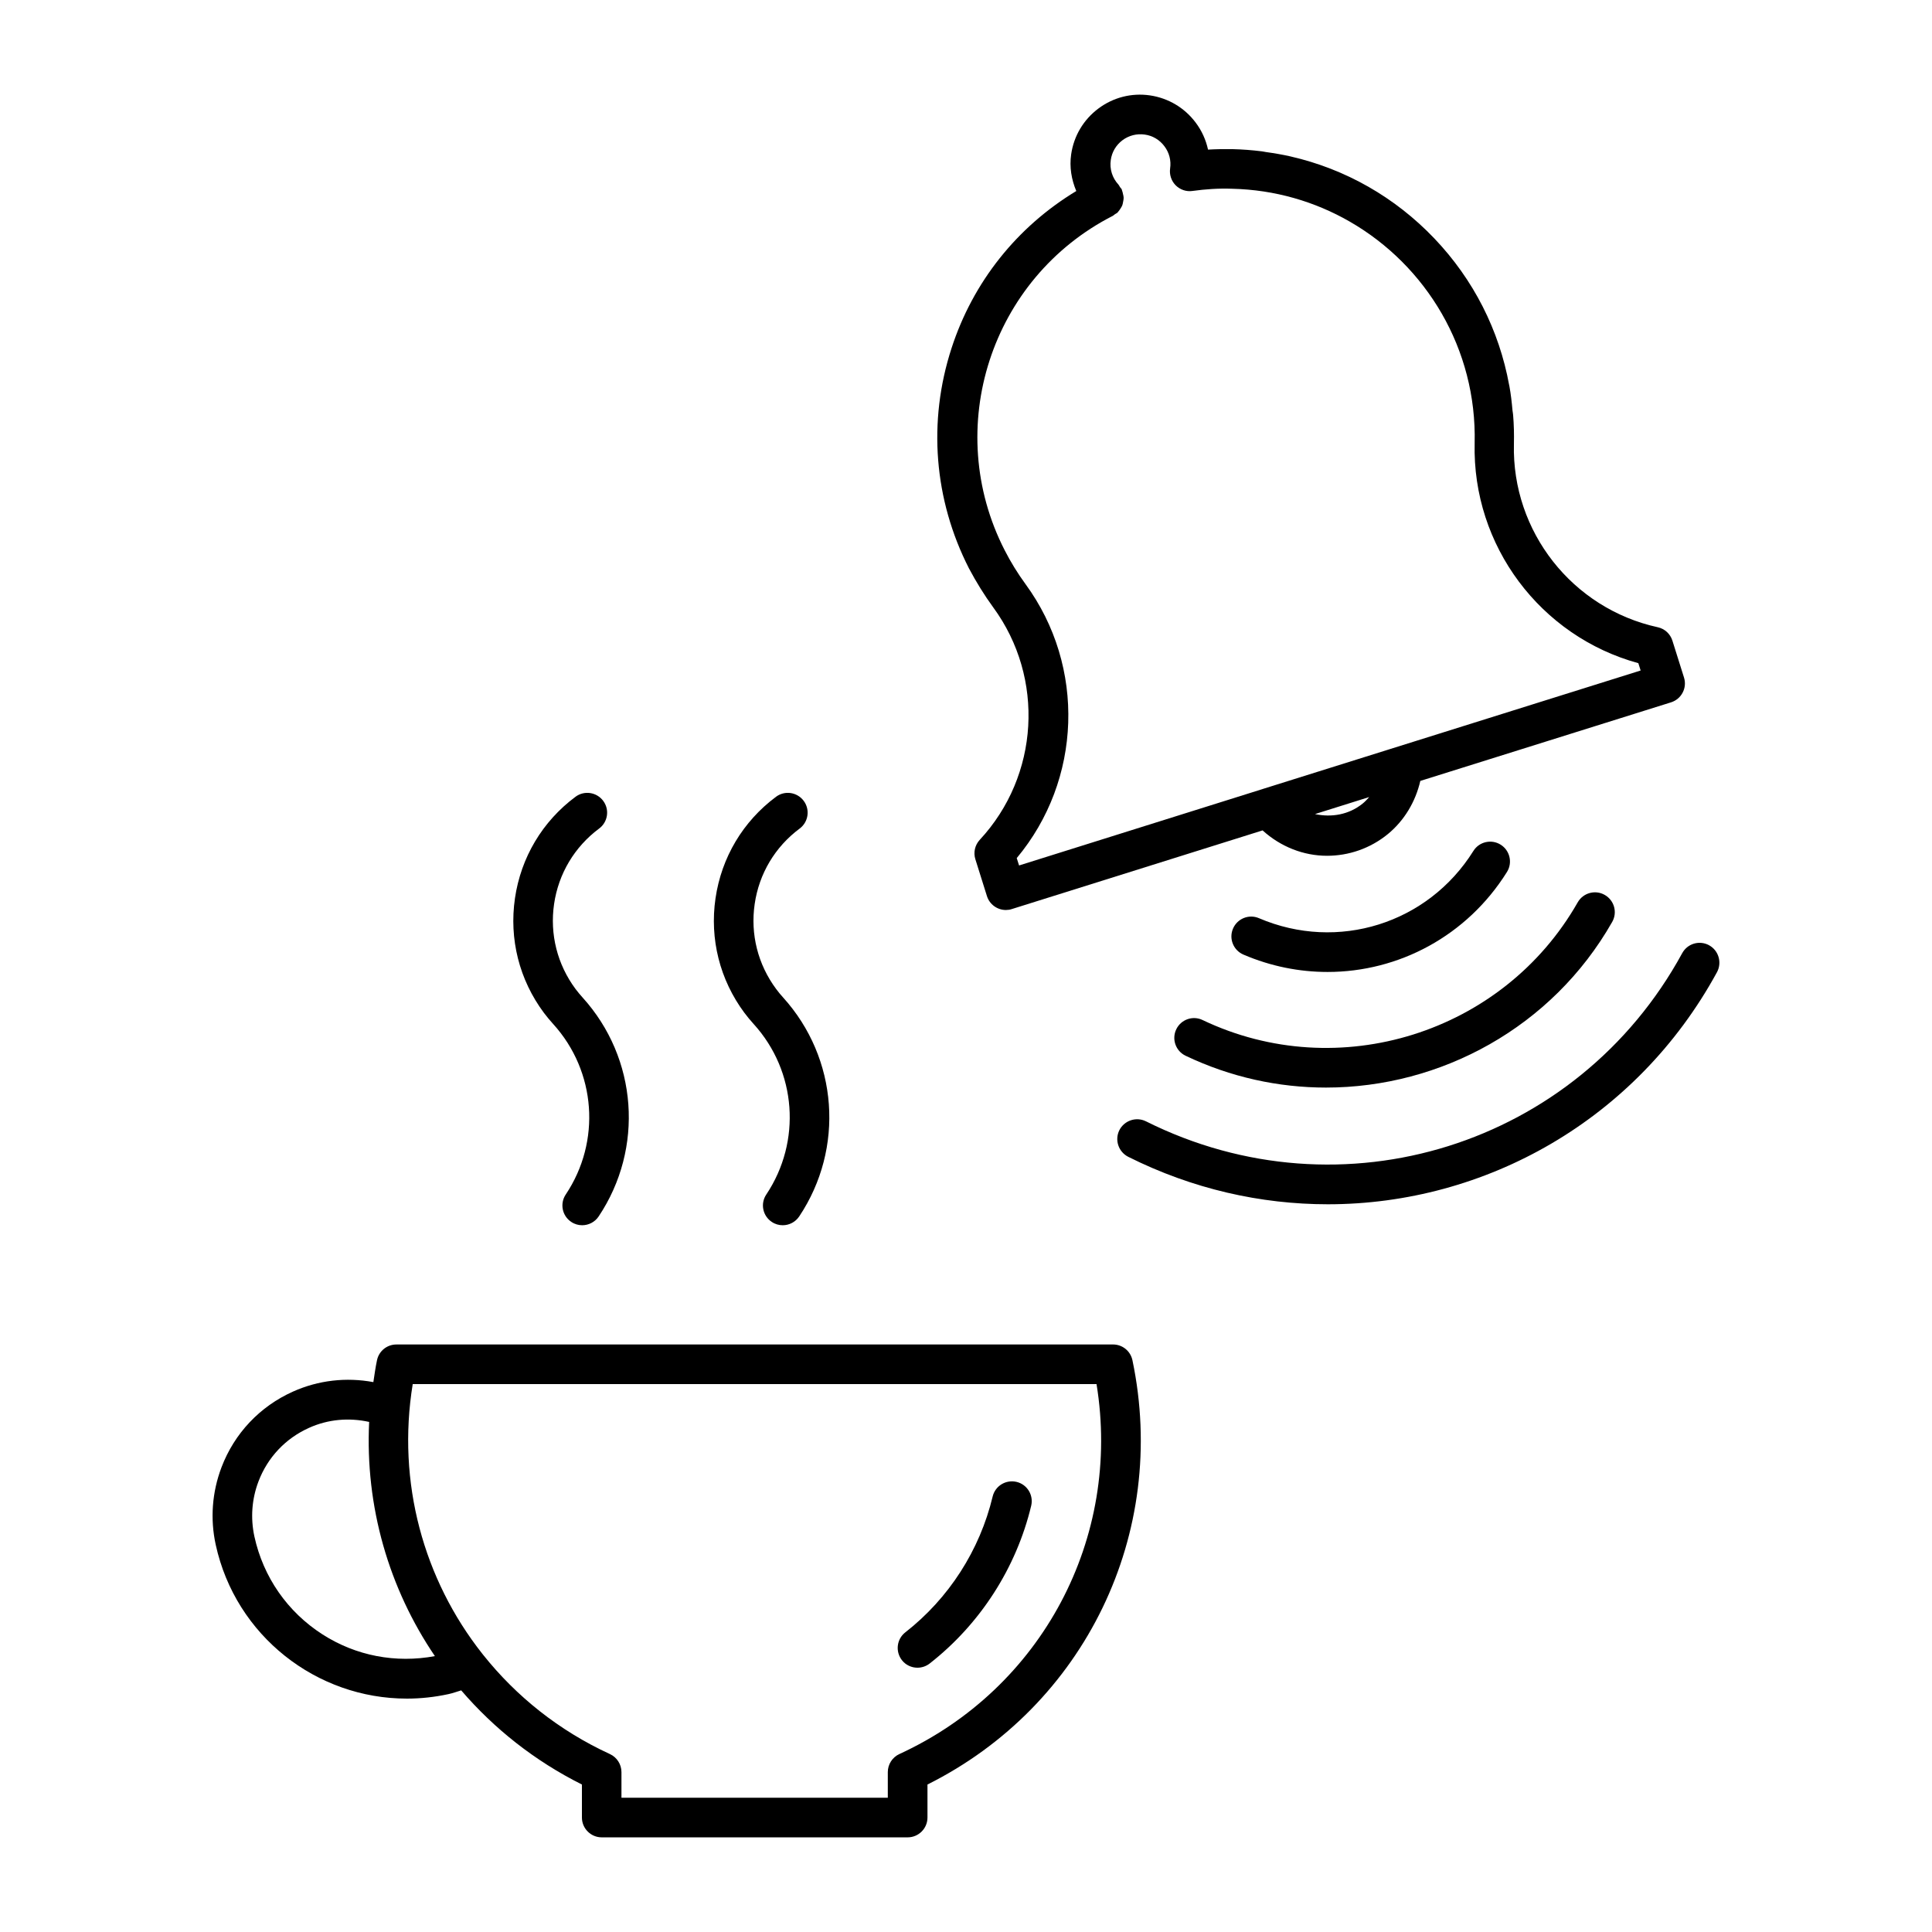
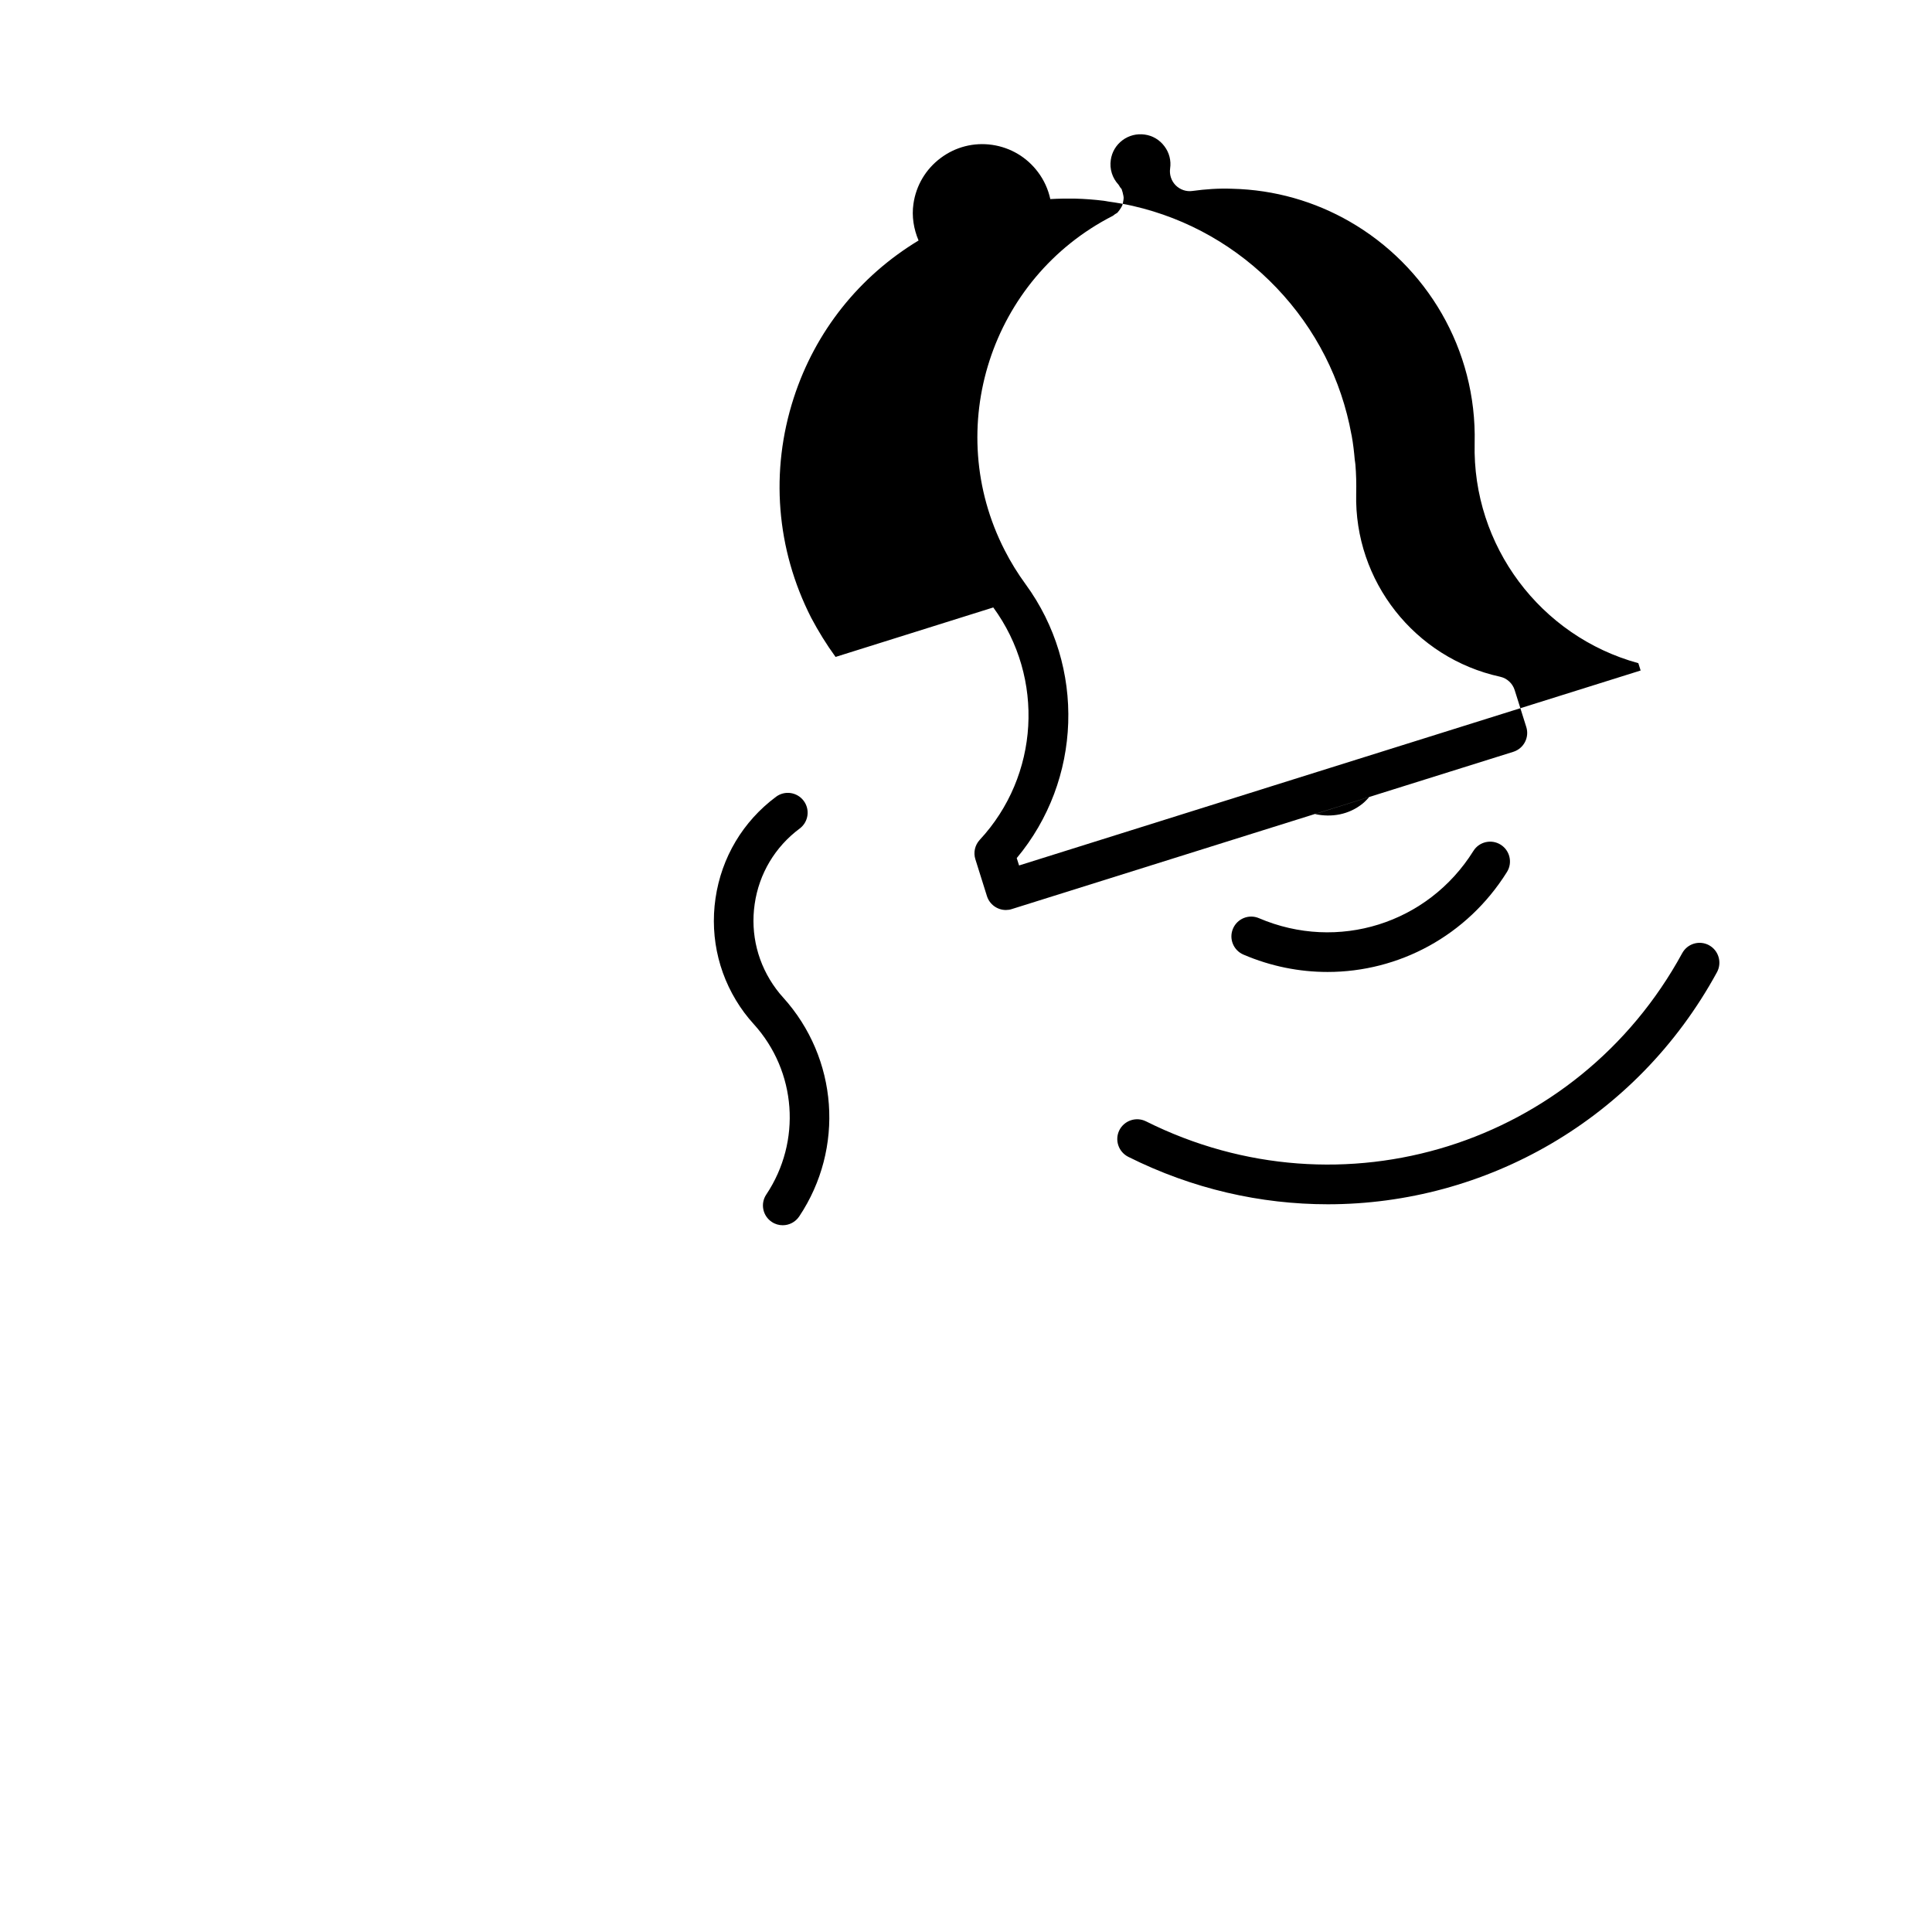
<svg xmlns="http://www.w3.org/2000/svg" fill="#000000" width="800px" height="800px" version="1.1" viewBox="144 144 512 512">
  <g>
    <path d="m343.76 415.41c11.348 12.523 12.699 31.078 3.316 45.145-1.617 2.402-0.965 5.656 1.449 7.262 0.891 0.609 1.91 0.883 2.906 0.883 1.699 0 3.348-0.82 4.367-2.332 12.059-18.062 10.309-41.91-4.262-58.023-0.66-0.703-1.258-1.469-1.836-2.234-4.848-6.519-6.875-14.535-5.699-22.555 1.164-8.031 5.406-15.137 11.922-19.984 2.32-1.73 2.801-5.016 1.07-7.336-1.73-2.32-5.008-2.824-7.336-1.082-8.766 6.527-14.453 16.07-16.039 26.902-1.574 10.801 1.145 21.59 7.652 30.344 0.777 1.02 1.605 2.047 2.488 3.012z" />
-     <path d="m290.63 415.41c11.348 12.531 12.699 31.09 3.297 45.145-1.605 2.402-0.965 5.656 1.457 7.262 0.891 0.609 1.91 0.883 2.898 0.883 1.691 0 3.359-0.82 4.367-2.332 12.07-18.062 10.328-41.91-4.262-58.023-0.652-0.703-1.258-1.469-1.848-2.234-4.848-6.508-6.875-14.535-5.699-22.555 1.176-8.039 5.426-15.137 11.934-19.984 2.332-1.73 2.812-5.016 1.082-7.336-1.73-2.32-5.016-2.824-7.348-1.082-8.766 6.527-14.453 16.07-16.039 26.891-1.574 10.801 1.133 21.59 7.672 30.363 0.789 1.031 1.617 2.051 2.488 3.004z" />
-     <path d="m251.79 594.15c3.652 0 7.359-0.387 11.074-1.195 1.145-0.242 2.234-0.66 3.359-0.988 8.691 10.117 19.438 18.672 31.992 24.949v8.754c0 2.887 2.352 5.246 5.246 5.246h81.082c2.898 0 5.246-2.363 5.246-5.246v-8.754c41.668-20.805 63.93-66.566 54.316-112.45-0.516-2.426-2.644-4.168-5.144-4.168l-189.92 0.004c-2.488 0-4.629 1.742-5.133 4.168-0.41 1.941-0.672 3.871-0.965 5.805-7.16-1.332-14.527-0.523-21.297 2.508-8.785 3.938-15.523 11.062-18.945 20.059-2.5 6.582-3.035 13.688-1.531 20.539 5.289 24.203 26.785 40.777 50.621 40.766zm182.8-83.359c6.664 40.758-14.379 80.652-52.258 98.055-1.859 0.859-3.055 2.731-3.055 4.777v6.801h-70.586v-6.801c0-2.047-1.195-3.914-3.055-4.777-13.52-6.215-24.832-15.312-33.578-26.281-0.082-0.117-0.156-0.219-0.242-0.305-15.566-19.699-22.684-45.387-18.441-71.469zm-222.09 25.801c2.426-6.383 7.199-11.43 13.426-14.211 5.047-2.277 10.578-2.731 15.902-1.555-1.09 22.449 5.227 44.094 17.422 62.062-10.359 1.922-20.887-0.051-29.777-5.75-9.289-5.961-15.711-15.188-18.062-25.977-1.051-4.883-0.684-9.91 1.09-14.57z" />
-     <path d="m387.14 585.96c1.125 0 2.277-0.367 3.234-1.113 13.371-10.453 22.945-25.297 26.902-41.805 0.672-2.824-1.059-5.656-3.883-6.328-2.844-0.66-5.656 1.07-6.328 3.871-3.402 14.223-11.617 27.008-23.145 36-2.289 1.785-2.688 5.082-0.902 7.379 1.016 1.305 2.566 1.996 4.121 1.996z" />
-     <path d="m407.23 304.98c13.699 18.703 12.188 44.609-3.59 61.59-1.281 1.387-1.723 3.348-1.156 5.144l3.066 9.762c0.703 2.234 2.781 3.684 5.016 3.684 0.516 0 1.051-0.074 1.555-0.242l66.48-20.855c4.797 4.356 10.875 6.727 17.078 6.727 5.68 0 11.418-1.898 16.145-5.773 4.367-3.602 7.316-8.598 8.574-14.066l66.441-20.824c2.769-0.871 4.305-3.809 3.441-6.57l-3.074-9.773c-0.555-1.793-2.035-3.16-3.871-3.559-22.641-4.953-38.688-25.359-38.133-48.523 0.062-2.602 0-5.176-0.211-7.727-0.031-0.418-0.117-0.82-0.168-1.238-0.188-2.164-0.43-4.305-0.82-6.414-0.012-0.094-0.043-0.188-0.062-0.273-2.644-14.516-9.414-27.949-19.828-38.867-10.453-10.957-23.594-18.391-38.027-21.707-0.043-0.012-0.082-0.02-0.125-0.031-2.141-0.484-4.305-0.852-6.508-1.156-0.355-0.051-0.723-0.148-1.09-0.188-2.551-0.316-5.121-0.516-7.727-0.578-2.184-0.031-4.336 0-6.496 0.125-0.555-2.562-1.648-5.008-3.273-7.16-2.949-3.938-7.254-6.496-12.133-7.211-4.859-0.703-9.719 0.535-13.664 3.496-3.938 2.949-6.496 7.254-7.199 12.121-0.492 3.359 0.074 6.695 1.355 9.73-15.691 9.488-27.363 24.066-33.074 41.691-6.297 19.418-4.648 40.094 4.617 58.285 1.914 3.606 4.066 7.098 6.461 10.383zm97.949 51.926c-3.707 3.035-8.355 3.769-12.691 2.832l14.367-4.512c-0.531 0.586-1.047 1.164-1.676 1.68zm-66.262-155.71c0.219-0.117 0.367-0.305 0.578-0.441 0.211-0.148 0.441-0.219 0.629-0.387 0.094-0.074 0.117-0.18 0.199-0.25 0.242-0.262 0.43-0.566 0.629-0.859 0.18-0.285 0.355-0.566 0.473-0.859 0.117-0.316 0.156-0.641 0.219-0.957 0.062-0.324 0.137-0.66 0.137-1.008 0-0.316-0.082-0.621-0.156-0.934-0.062-0.355-0.148-0.703-0.285-1.051-0.043-0.105-0.031-0.219-0.082-0.305-0.125-0.219-0.316-0.367-0.453-0.566-0.148-0.219-0.211-0.441-0.387-0.641-1.648-1.762-2.402-4.156-2.047-6.551 0.293-2.098 1.395-3.945 3.098-5.227 1.699-1.27 3.809-1.793 5.887-1.5 2.109 0.285 3.957 1.395 5.227 3.098 1.289 1.699 1.816 3.789 1.512 5.887-0.23 1.625 0.305 3.285 1.469 4.461 1.156 1.156 2.801 1.742 4.449 1.5 3.441-0.473 6.949-0.723 10.496-0.586 11.355 0.262 21.98 3.402 31.195 8.711 20.27 11.652 33.703 33.766 33.094 58.734-0.652 27.145 17.422 51.18 43.379 58.285l0.609 1.941-100.2 31.414c-0.012 0-0.02 0-0.02 0.012l-64.5 20.238-0.621-1.953c17.246-20.645 18.359-50.695 2.332-72.602-2.078-2.844-3.938-5.867-5.519-8.965-16.594-32.371-3.691-72.129 28.656-88.641z" />
+     <path d="m407.23 304.98c13.699 18.703 12.188 44.609-3.59 61.59-1.281 1.387-1.723 3.348-1.156 5.144l3.066 9.762c0.703 2.234 2.781 3.684 5.016 3.684 0.516 0 1.051-0.074 1.555-0.242l66.48-20.855l66.441-20.824c2.769-0.871 4.305-3.809 3.441-6.57l-3.074-9.773c-0.555-1.793-2.035-3.16-3.871-3.559-22.641-4.953-38.688-25.359-38.133-48.523 0.062-2.602 0-5.176-0.211-7.727-0.031-0.418-0.117-0.82-0.168-1.238-0.188-2.164-0.43-4.305-0.82-6.414-0.012-0.094-0.043-0.188-0.062-0.273-2.644-14.516-9.414-27.949-19.828-38.867-10.453-10.957-23.594-18.391-38.027-21.707-0.043-0.012-0.082-0.02-0.125-0.031-2.141-0.484-4.305-0.852-6.508-1.156-0.355-0.051-0.723-0.148-1.09-0.188-2.551-0.316-5.121-0.516-7.727-0.578-2.184-0.031-4.336 0-6.496 0.125-0.555-2.562-1.648-5.008-3.273-7.16-2.949-3.938-7.254-6.496-12.133-7.211-4.859-0.703-9.719 0.535-13.664 3.496-3.938 2.949-6.496 7.254-7.199 12.121-0.492 3.359 0.074 6.695 1.355 9.73-15.691 9.488-27.363 24.066-33.074 41.691-6.297 19.418-4.648 40.094 4.617 58.285 1.914 3.606 4.066 7.098 6.461 10.383zm97.949 51.926c-3.707 3.035-8.355 3.769-12.691 2.832l14.367-4.512c-0.531 0.586-1.047 1.164-1.676 1.68zm-66.262-155.71c0.219-0.117 0.367-0.305 0.578-0.441 0.211-0.148 0.441-0.219 0.629-0.387 0.094-0.074 0.117-0.18 0.199-0.25 0.242-0.262 0.43-0.566 0.629-0.859 0.18-0.285 0.355-0.566 0.473-0.859 0.117-0.316 0.156-0.641 0.219-0.957 0.062-0.324 0.137-0.66 0.137-1.008 0-0.316-0.082-0.621-0.156-0.934-0.062-0.355-0.148-0.703-0.285-1.051-0.043-0.105-0.031-0.219-0.082-0.305-0.125-0.219-0.316-0.367-0.453-0.566-0.148-0.219-0.211-0.441-0.387-0.641-1.648-1.762-2.402-4.156-2.047-6.551 0.293-2.098 1.395-3.945 3.098-5.227 1.699-1.27 3.809-1.793 5.887-1.5 2.109 0.285 3.957 1.395 5.227 3.098 1.289 1.699 1.816 3.789 1.512 5.887-0.23 1.625 0.305 3.285 1.469 4.461 1.156 1.156 2.801 1.742 4.449 1.5 3.441-0.473 6.949-0.723 10.496-0.586 11.355 0.262 21.98 3.402 31.195 8.711 20.27 11.652 33.703 33.766 33.094 58.734-0.652 27.145 17.422 51.18 43.379 58.285l0.609 1.941-100.2 31.414c-0.012 0-0.02 0-0.02 0.012l-64.5 20.238-0.621-1.953c17.246-20.645 18.359-50.695 2.332-72.602-2.078-2.844-3.938-5.867-5.519-8.965-16.594-32.371-3.691-72.129 28.656-88.641z" />
    <path d="m495.83 401.58c18.84 0 36.934-9.539 47.535-26.504 1.531-2.457 0.777-5.699-1.68-7.231-2.445-1.531-5.699-0.789-7.223 1.668-12.039 19.262-35.93 26.754-56.816 17.82-2.656-1.145-5.742 0.082-6.887 2.762-1.145 2.664 0.105 5.75 2.769 6.887 7.269 3.117 14.836 4.598 22.301 4.598z" />
-     <path d="m455.72 416.78c-1.25 2.613-0.156 5.742 2.465 7 11.965 5.711 24.664 8.438 37.207 8.438 30.418 0 59.965-15.965 75.855-43.895 1.438-2.519 0.555-5.719-1.973-7.16-2.508-1.438-5.719-0.555-7.16 1.961-19.742 34.68-63.418 48.367-99.418 31.195-2.59-1.254-5.727-0.152-6.977 2.461z" />
    <path d="m596.93 394.5c-2.562-1.387-5.731-0.453-7.125 2.098-27.773 50.969-90.203 70.535-142.11 44.566-2.602-1.289-5.742-0.23-7.055 2.352-1.289 2.602-0.23 5.742 2.363 7.055 17.047 8.535 35.109 12.574 52.898 12.574 41.68 0 81.742-22.293 103.12-61.508 1.383-2.562 0.426-5.762-2.102-7.137z" />
  </g>
</svg>